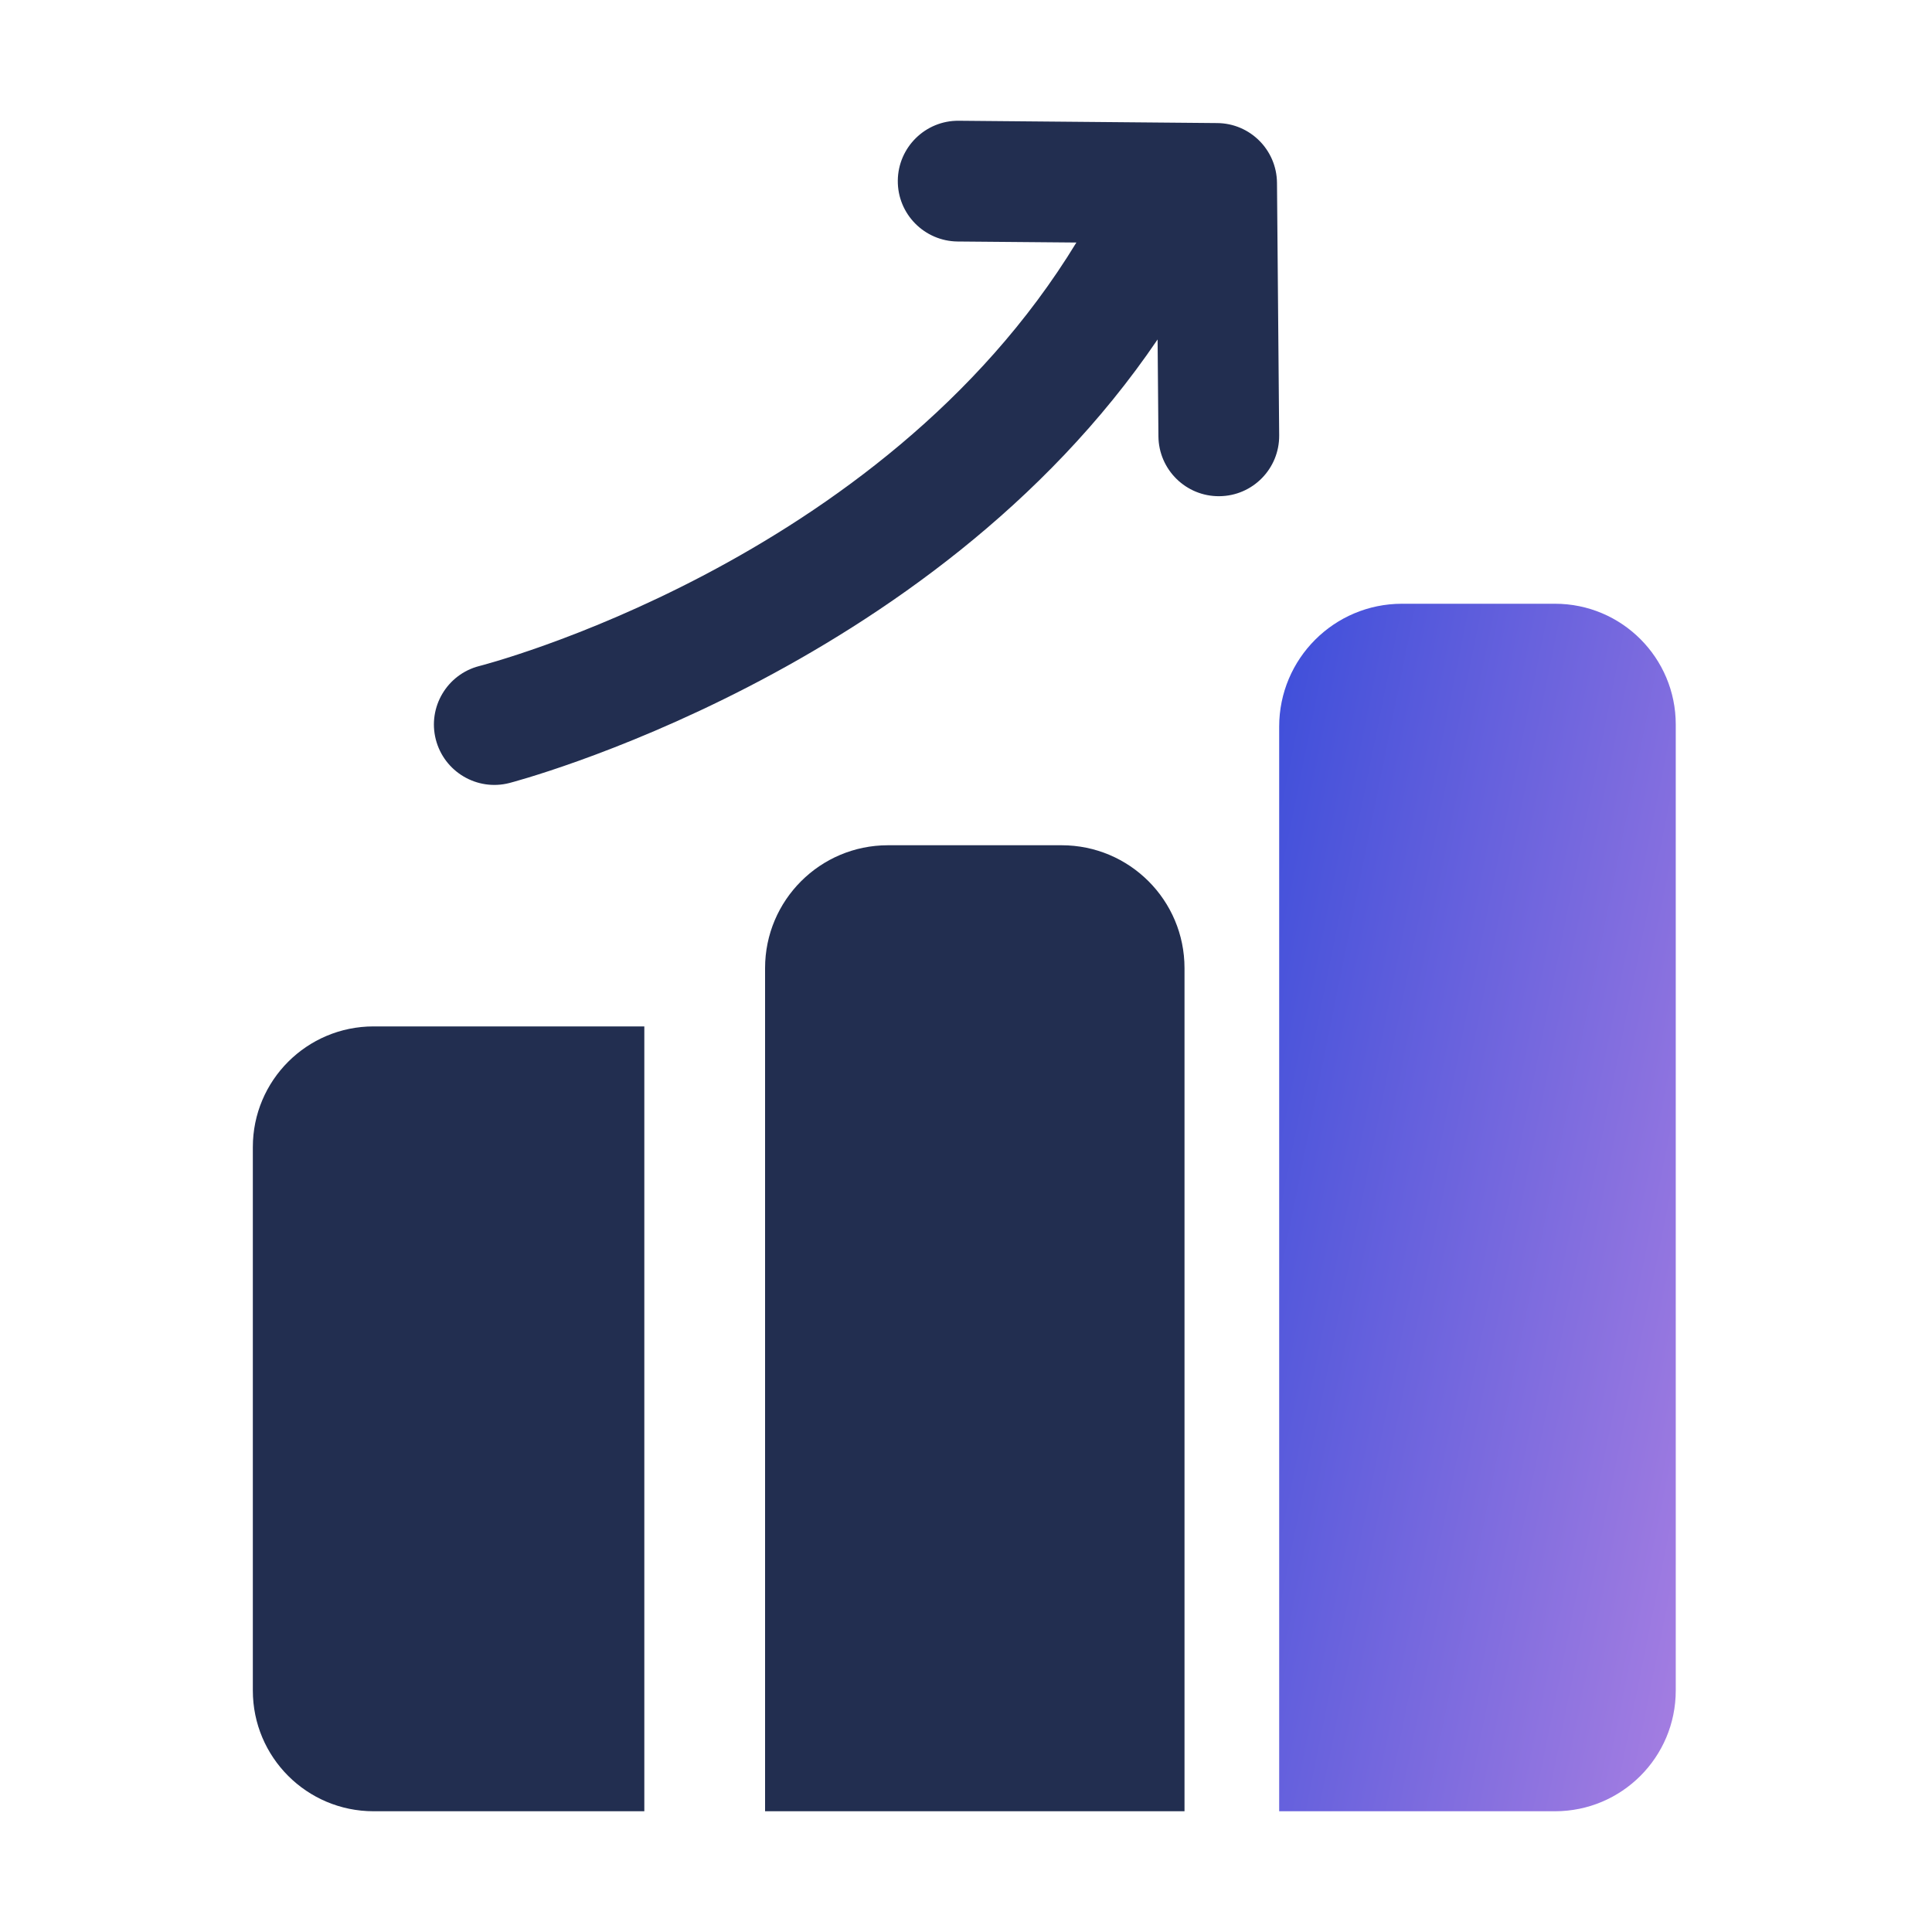
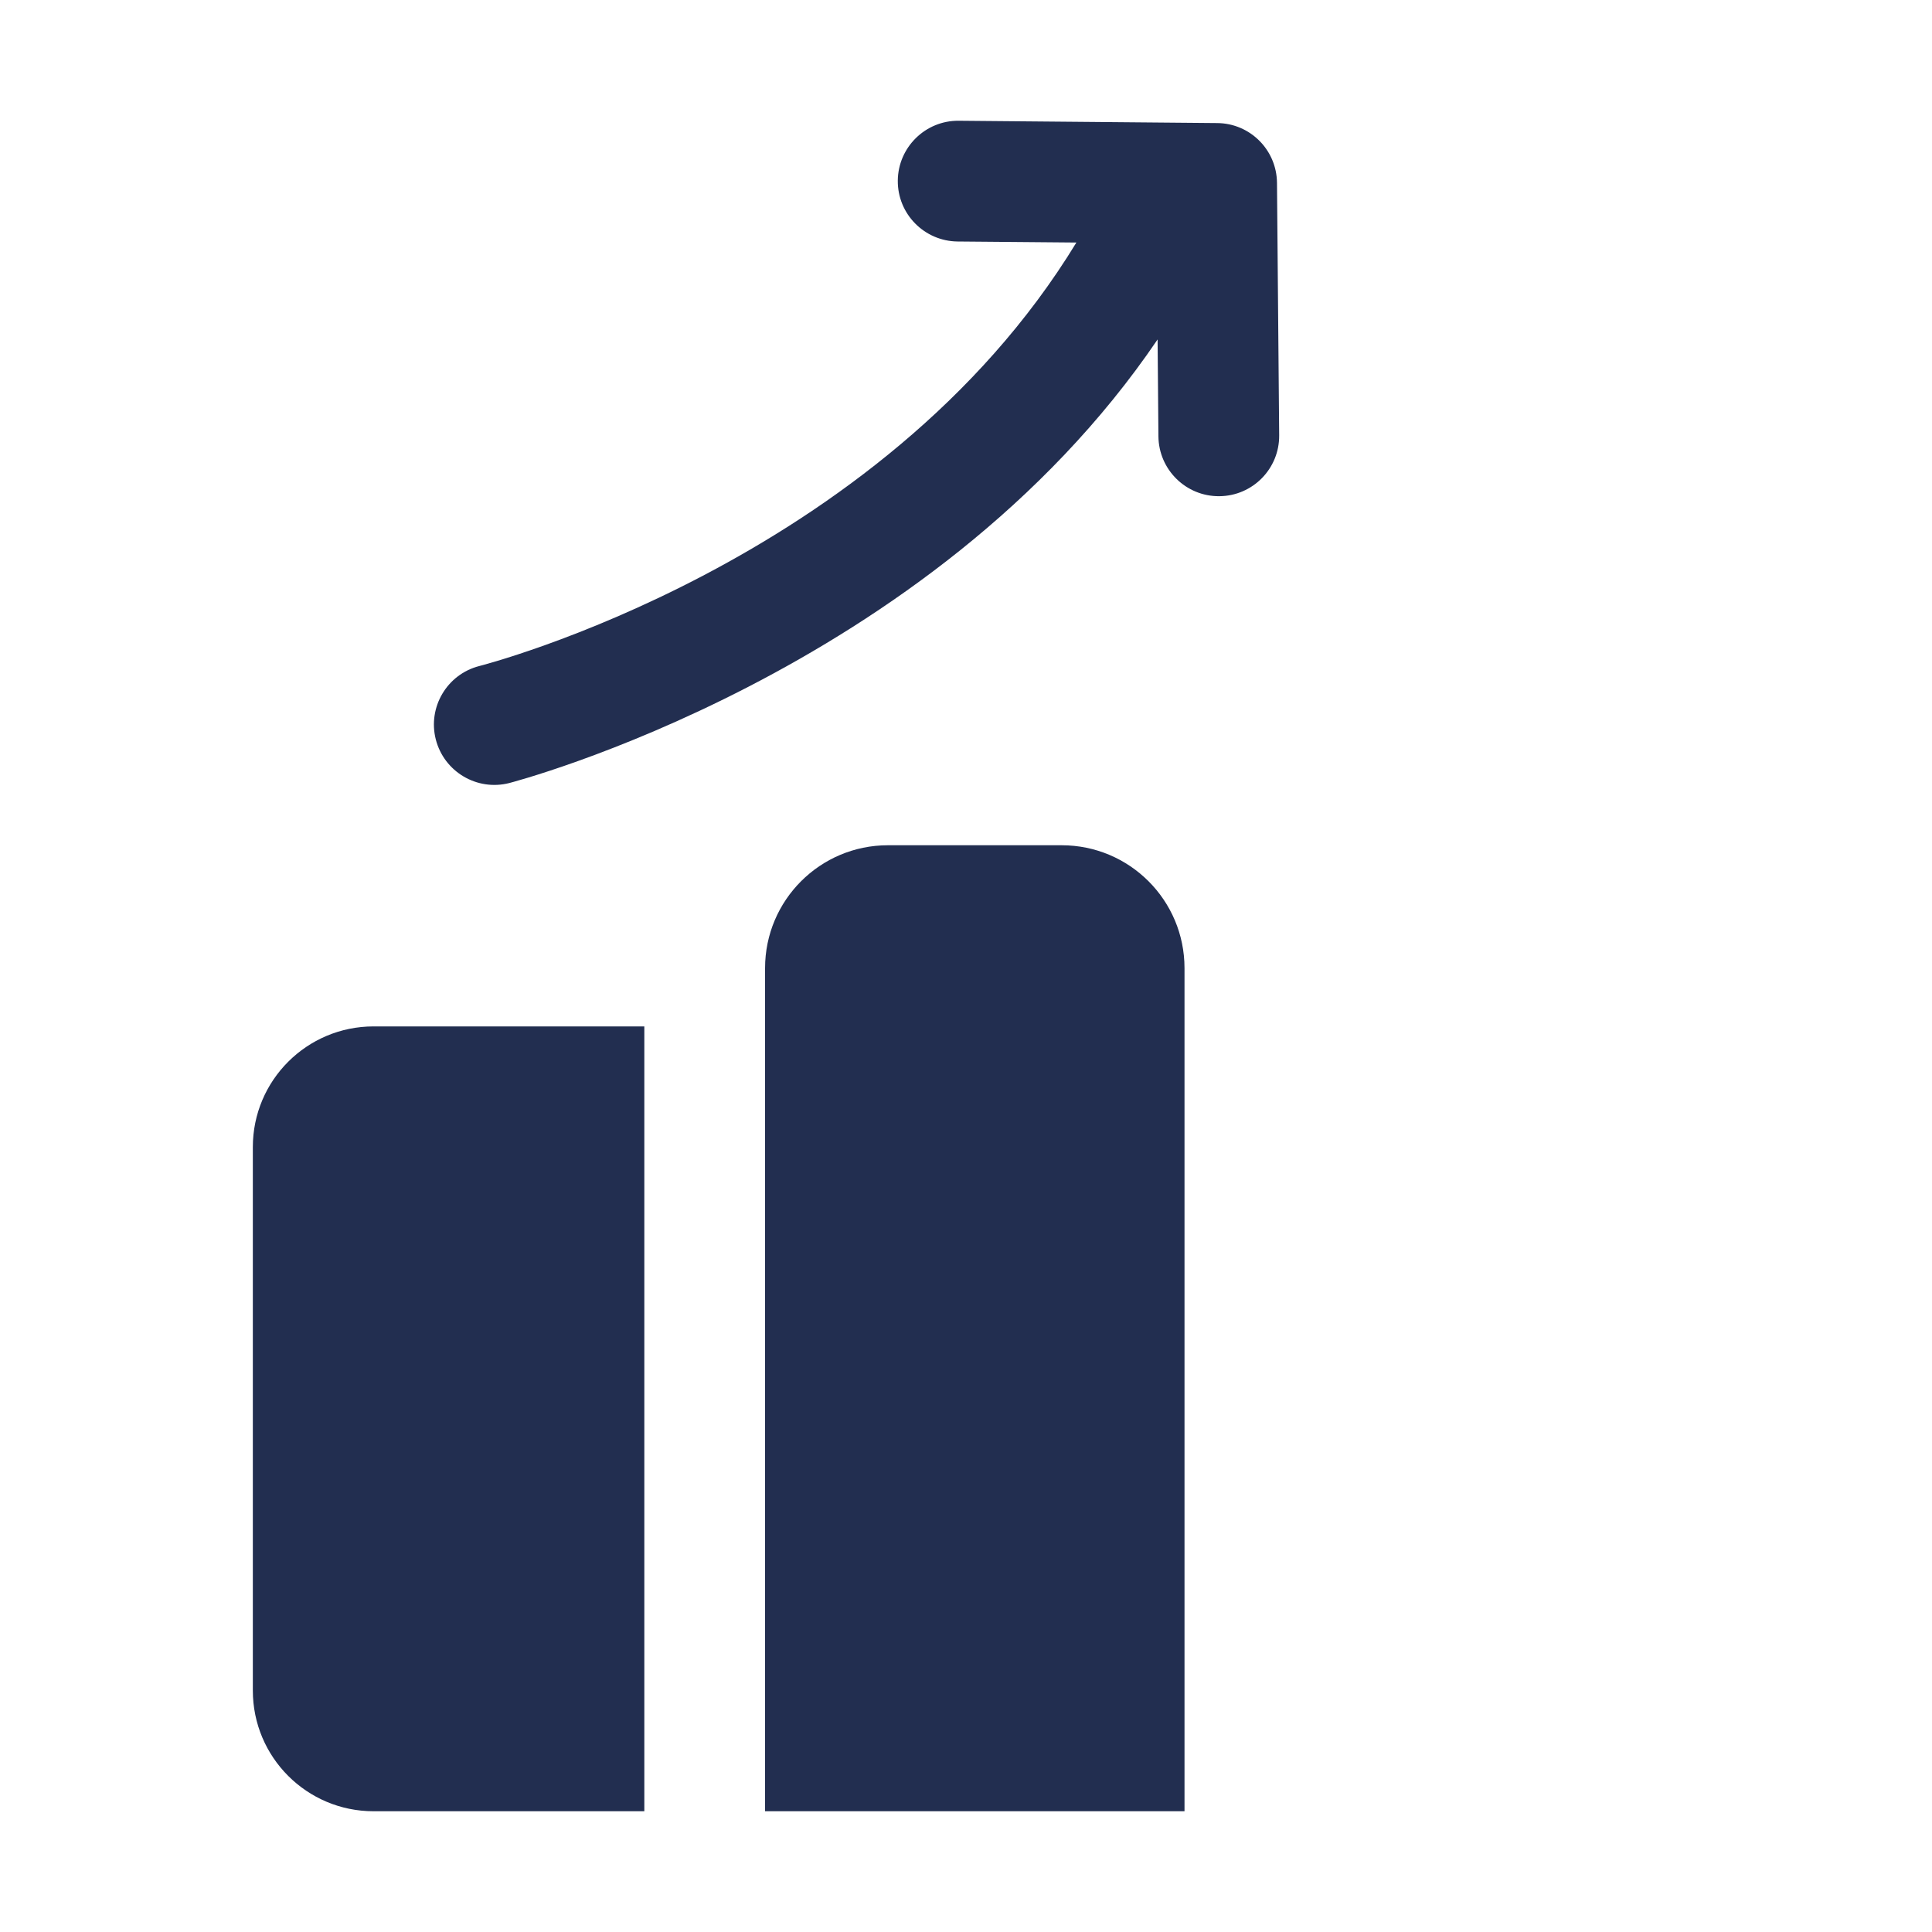
<svg xmlns="http://www.w3.org/2000/svg" width="30" height="30" viewBox="0 0 30 30" fill="none">
  <g id="006-sales">
    <g id="Group 1410087676">
      <path id="Vector" fill-rule="evenodd" clip-rule="evenodd" d="M17.975 5.271C14.447 10.472 7.908 12.159 7.908 12.159C7.407 12.287 6.896 11.984 6.767 11.482C6.639 10.981 6.942 10.47 7.443 10.342C7.443 10.342 13.67 8.764 16.714 3.766L14.87 3.75C14.353 3.745 13.936 3.322 13.941 2.804C13.946 2.287 14.37 1.87 14.887 1.875L18.899 1.911C19.411 1.914 19.825 2.328 19.829 2.84L19.863 6.759C19.868 7.277 19.452 7.701 18.934 7.705C18.417 7.71 17.993 7.294 17.988 6.776L17.975 5.271ZM10.005 28.125H5.801C4.765 28.125 3.926 27.286 3.926 26.25V17.812C3.926 16.777 4.765 15.938 5.801 15.938H10.005V28.125ZM11.88 15.033C11.88 13.979 12.735 13.125 13.788 13.125H16.485C17.539 13.125 18.393 13.979 18.393 15.033V28.125H11.88V15.033Z" fill="#222E50" />
-       <path id="Vector_2" fill-rule="evenodd" clip-rule="evenodd" d="M19.863 11.283C19.863 10.229 20.717 9.375 21.77 9.375H24.146C25.182 9.375 26.021 10.214 26.021 11.25V26.25C26.021 27.286 25.182 28.125 24.146 28.125H19.863V11.283Z" fill="url(#paint0_linear_2078_1115)" />
    </g>
  </g>
  <defs>
    <linearGradient id="paint0_linear_2078_1115" x1="17.752" y1="20.591" x2="29.103" y2="22.885" gradientUnits="userSpaceOnUse">
      <stop stop-color="#3F4FDA" />
      <stop offset="1" stop-color="#BB88E3" />
    </linearGradient>
  </defs>
</svg>